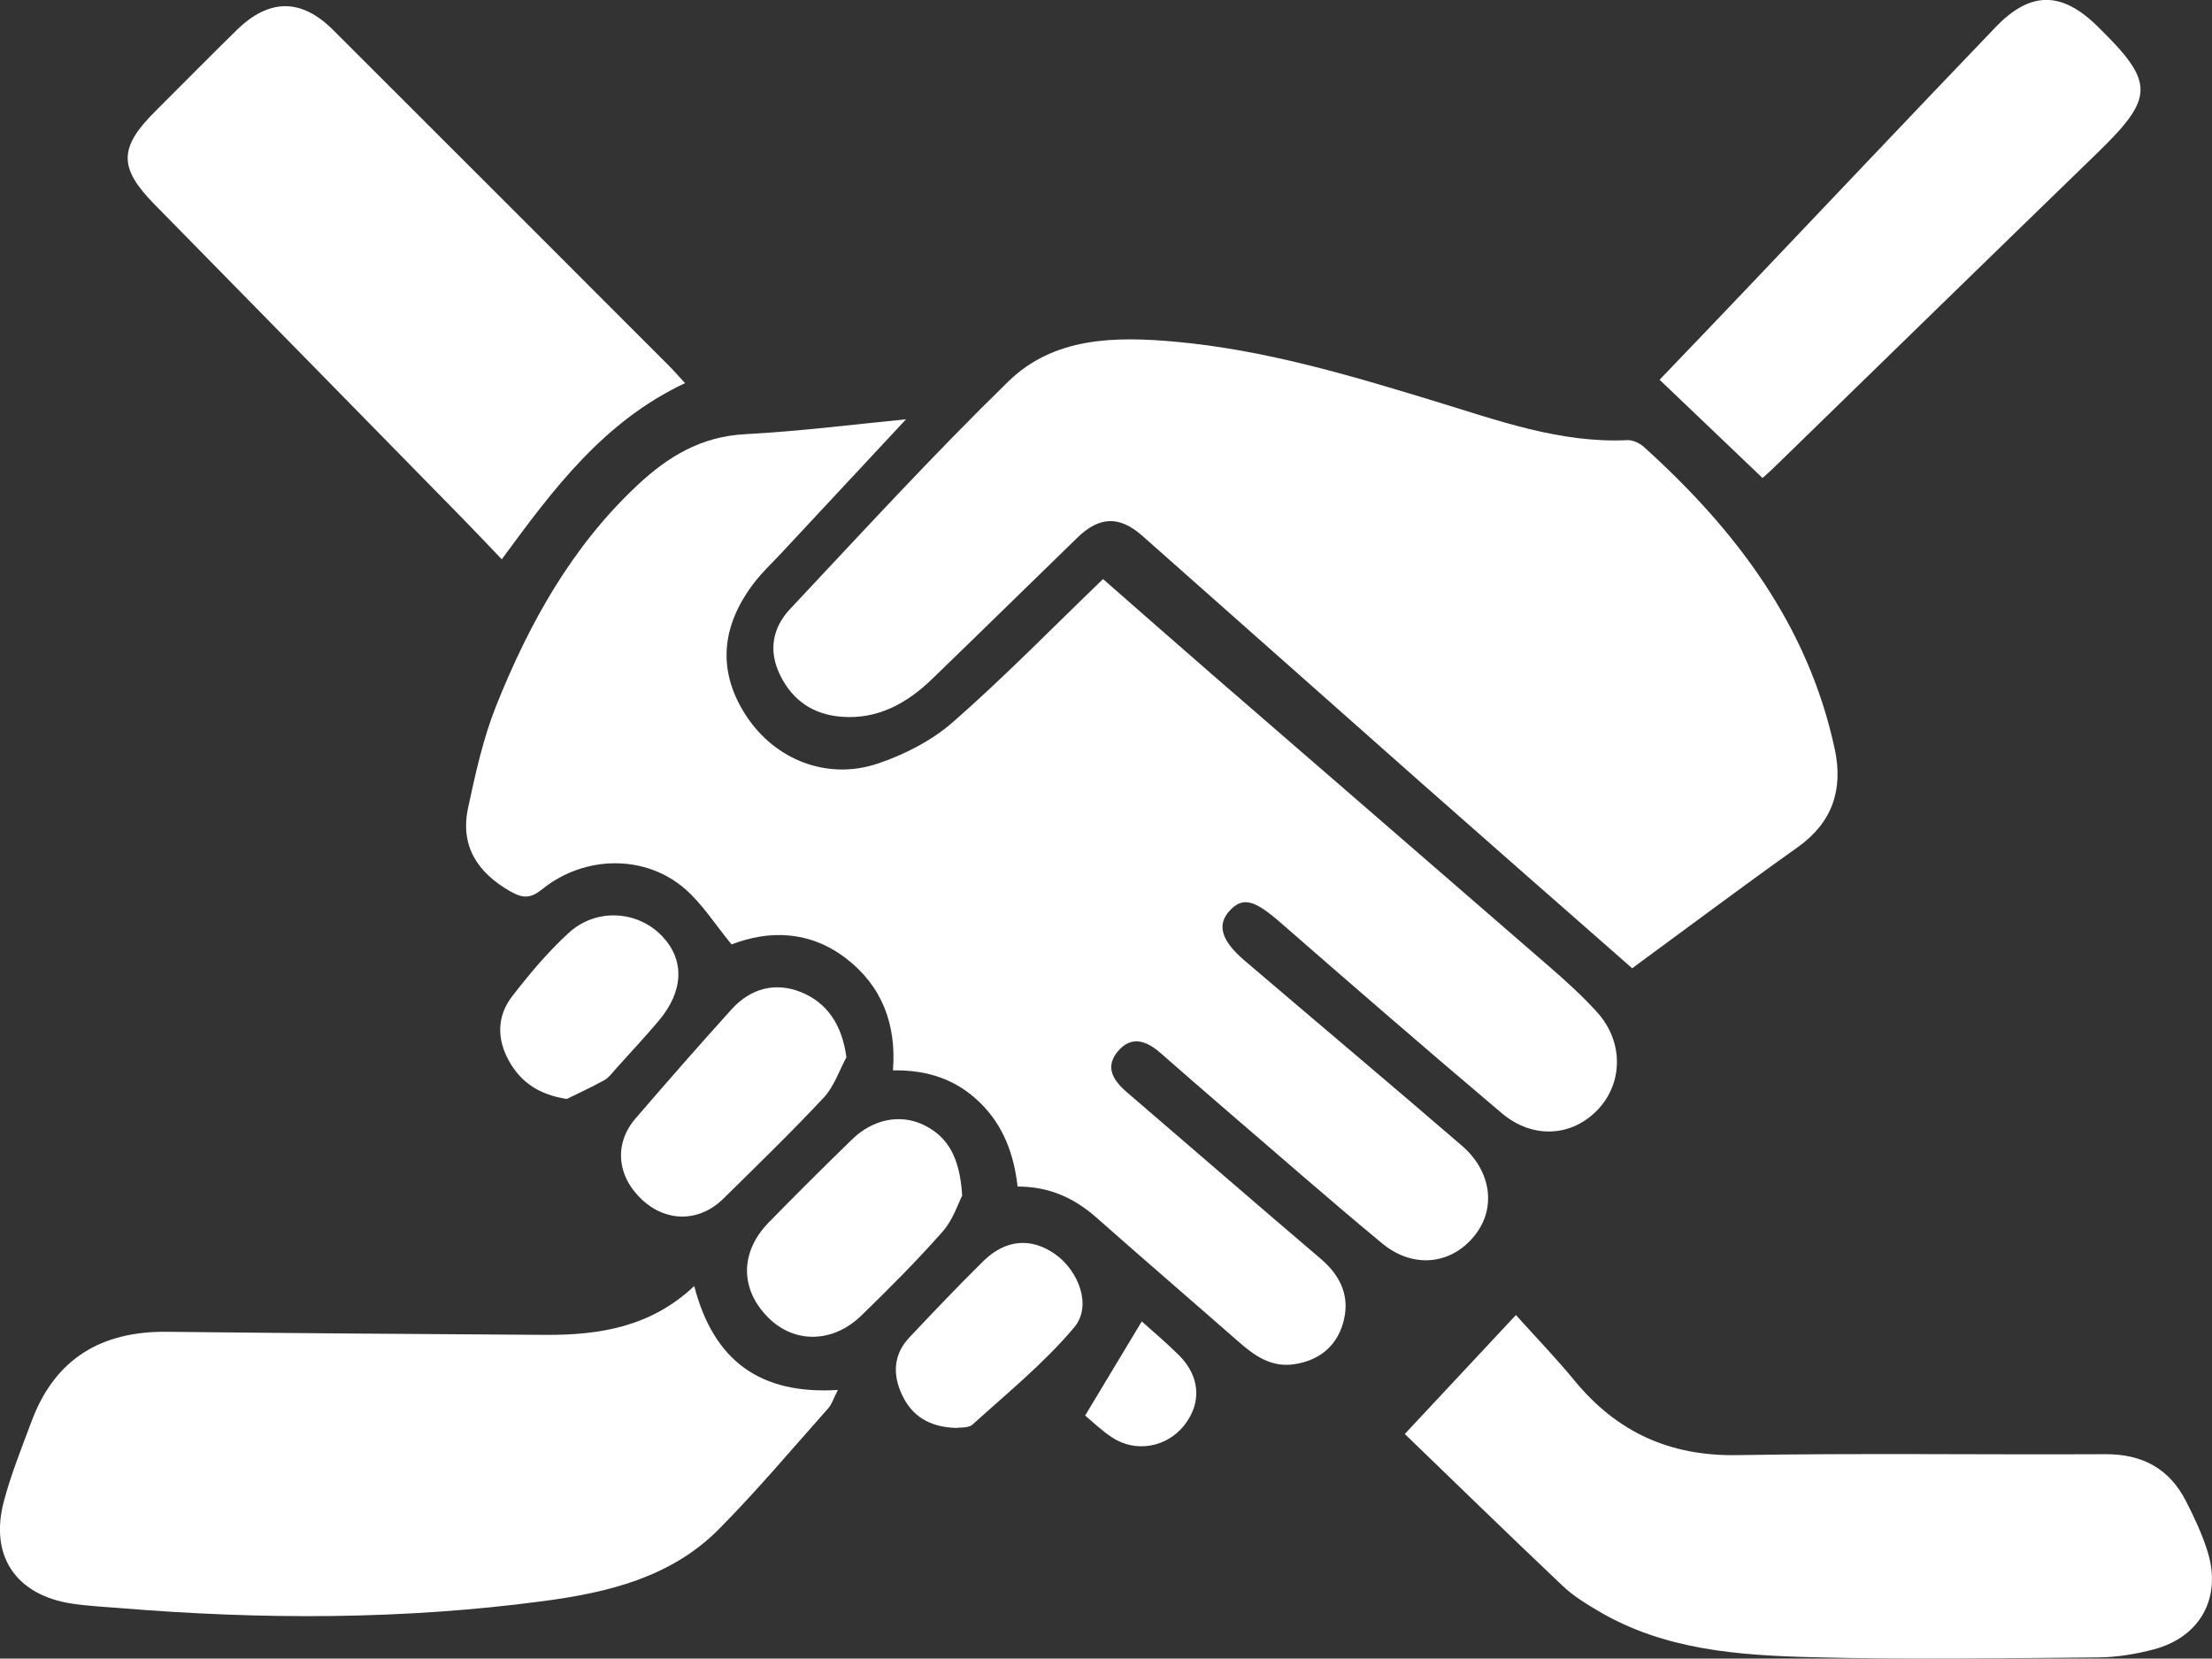
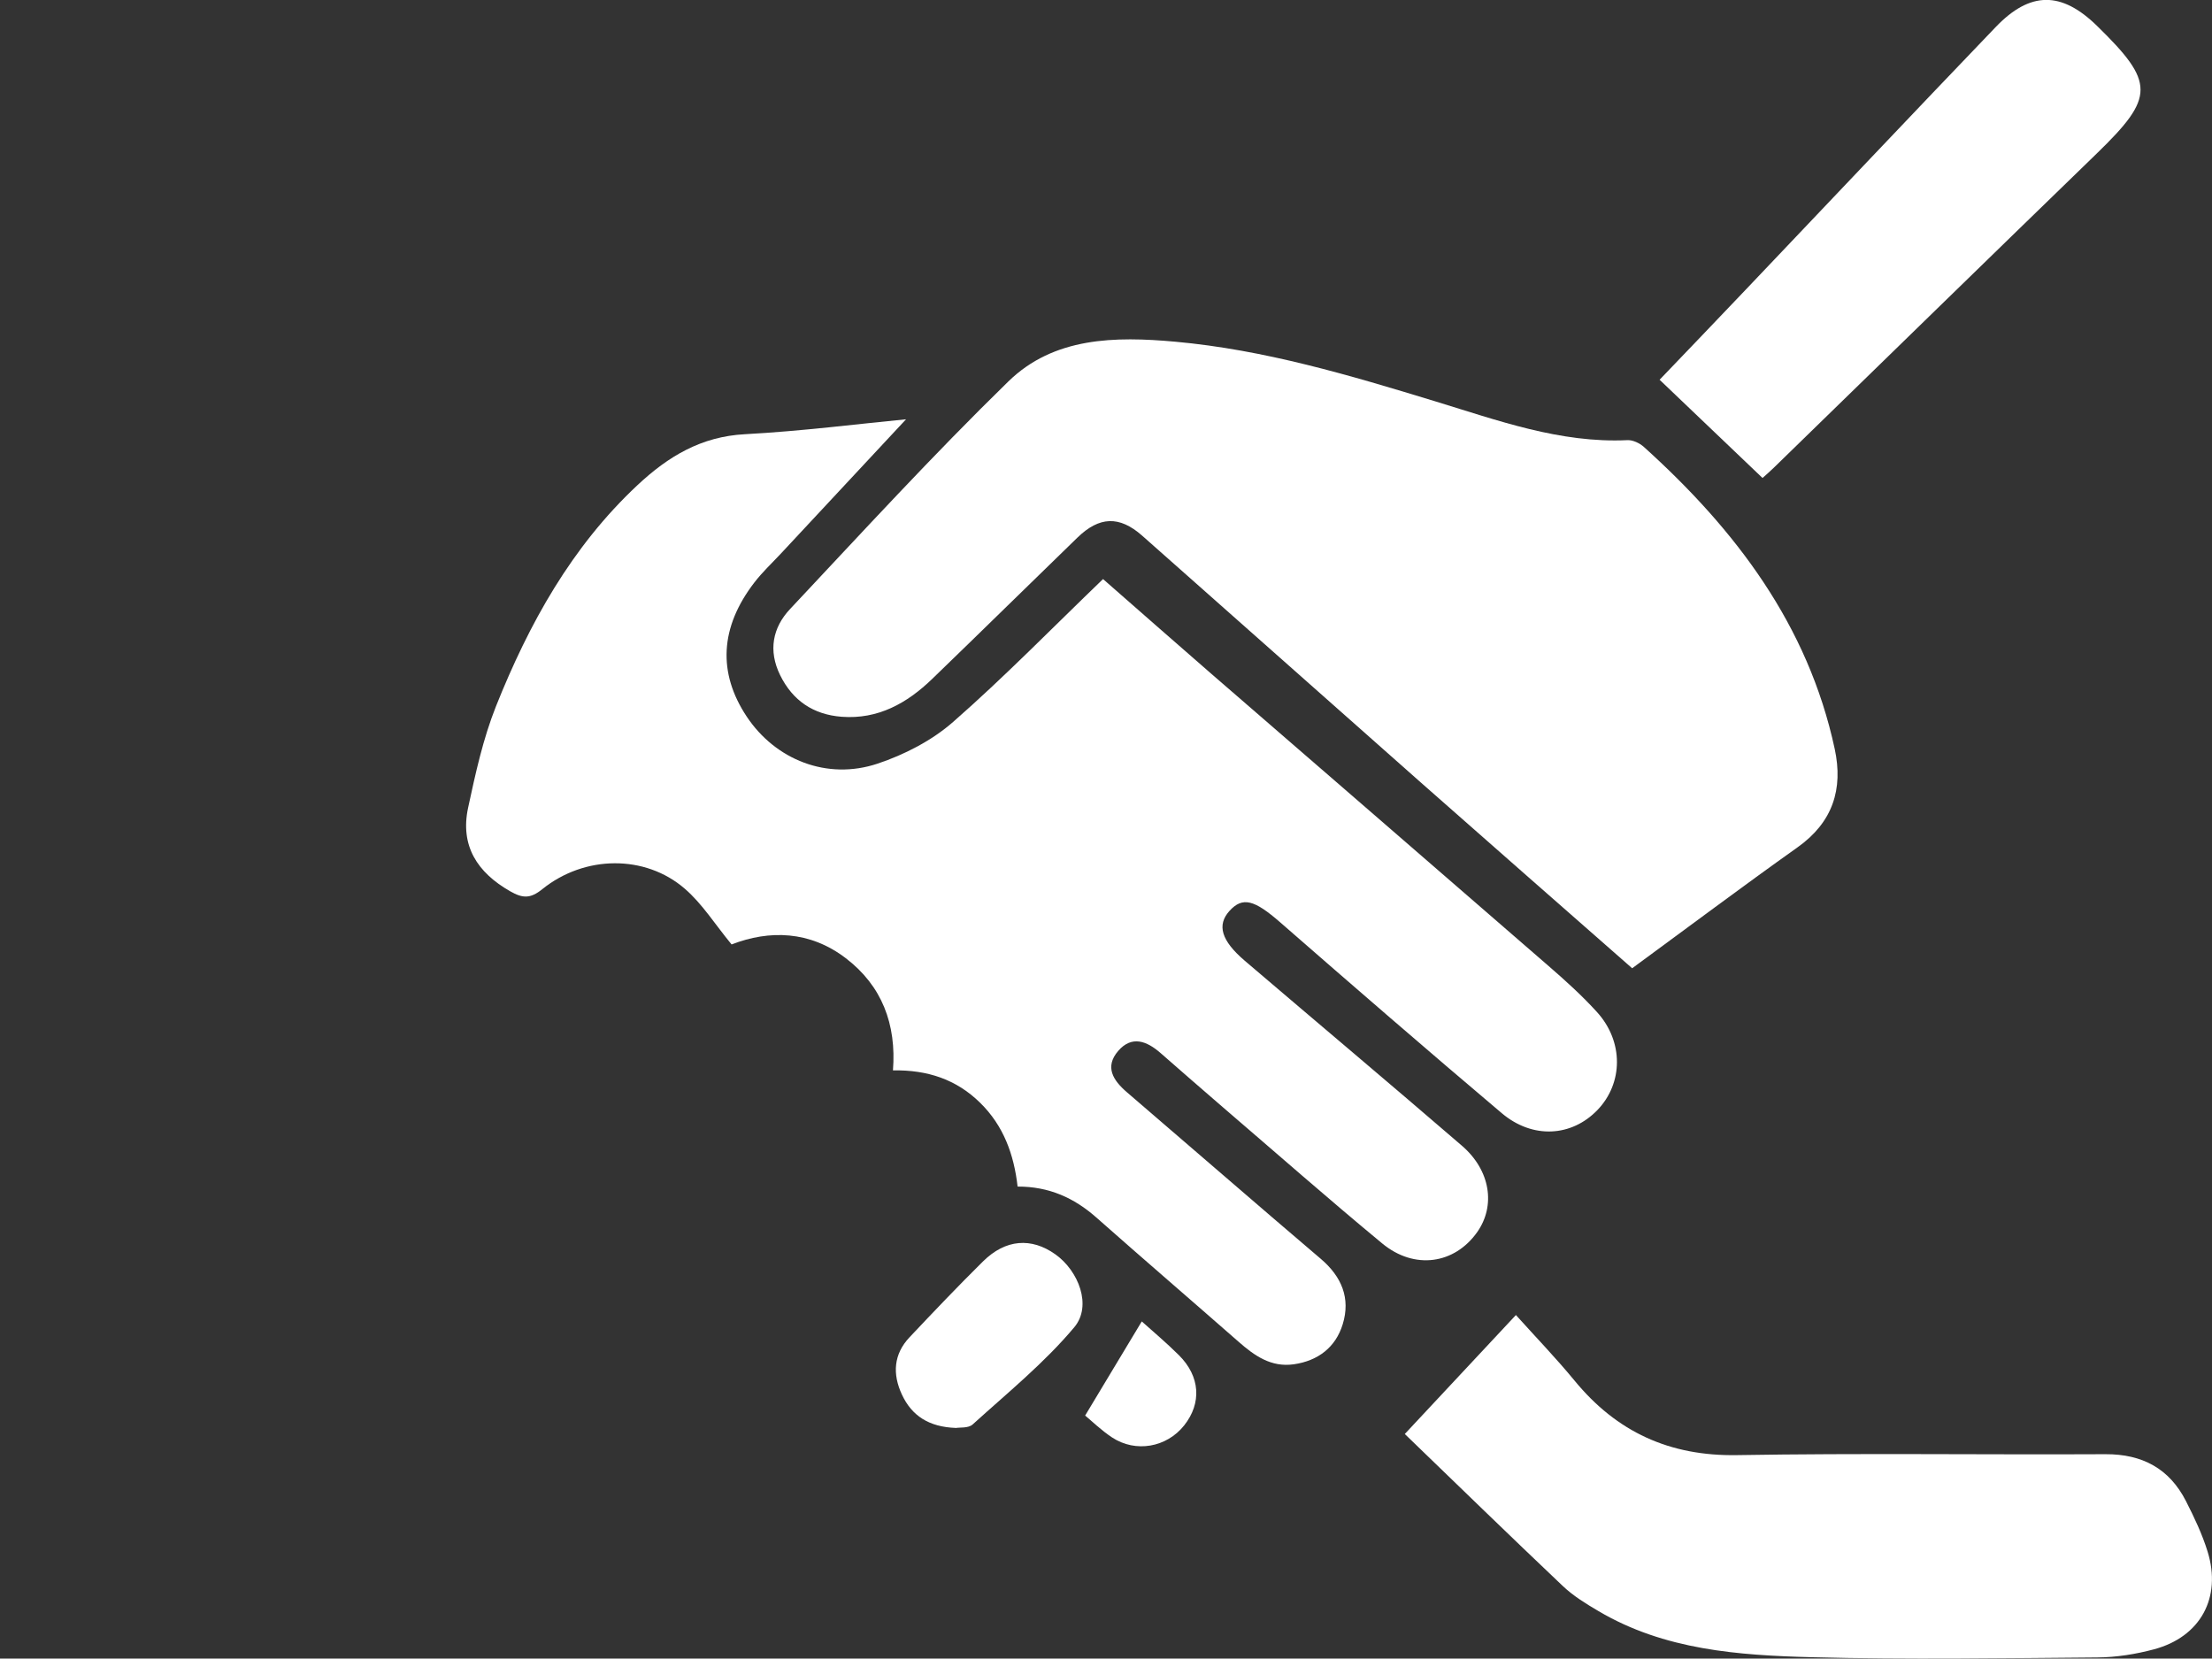
<svg xmlns="http://www.w3.org/2000/svg" id="_Слой_2" data-name="Слой 2" viewBox="0 0 287.87 215.85">
  <rect x="0" y="0" width="287.87" height="215.85" fill="#333333" stroke="none" />
  <defs>
    <style> .cls-1 { fill: #fff; stroke-width: 0px; } </style>
  </defs>
  <g id="_Слой_1-2" data-name="Слой 1">
    <g>
-       <path class="cls-1" d="m117.91,54.57c-5.03,5.4-10.67,11.44-16.3,17.49-1.16,1.24-2.41,2.41-3.44,3.75-4.48,5.82-4.78,11.75-.99,17.45,3.73,5.61,10.45,8.32,17.03,6.12,3.5-1.17,7.06-3,9.82-5.42,6.68-5.85,12.9-12.23,19.52-18.6,4.65,4.07,9.34,8.2,14.06,12.3,14.64,12.69,29.31,25.36,43.94,38.07,2.19,1.9,4.35,3.85,6.29,5.99,3.48,3.84,3.41,9.26.04,12.75-3.35,3.47-8.42,3.8-12.44.4-9.69-8.19-19.28-16.5-28.84-24.84-3.34-2.91-4.88-3.38-6.6-1.48-1.65,1.83-1.08,3.85,1.98,6.47,9.42,8.04,18.9,16,28.28,24.09,3.72,3.21,4.4,7.81,1.98,11.24-2.95,4.17-8.16,4.94-12.35,1.48-7-5.79-13.83-11.8-20.73-17.72-2.73-2.34-5.43-4.72-8.14-7.08-1.77-1.54-3.72-2.32-5.5-.26-1.79,2.08-.66,3.83,1.13,5.37,8.42,7.22,16.79,14.5,25.23,21.68,2.73,2.32,3.9,5.14,2.86,8.52-.92,3-3.21,4.76-6.37,5.21-2.96.42-5.13-1.13-7.2-2.95-6.16-5.4-12.37-10.74-18.5-16.16-2.89-2.55-6.15-4.03-10.24-4.02-.47-4.16-1.82-7.91-4.87-10.9-3.09-3.04-6.85-4.3-11.35-4.22.47-6.02-1.45-11.02-6.14-14.6-4.67-3.57-9.94-3.7-14.86-1.79-2.15-2.6-3.81-5.29-6.1-7.26-5.16-4.46-13.04-4.37-18.54.07-1.56,1.26-2.56,1.19-4.16.28-4.3-2.45-6.55-5.93-5.49-10.88.96-4.46,1.95-8.99,3.63-13.21,4.29-10.74,9.83-20.75,18.43-28.79,3.98-3.72,8.27-6.31,13.96-6.61,7.42-.4,14.81-1.35,20.95-1.94Z" />
+       <path class="cls-1" d="m117.91,54.57c-5.03,5.4-10.67,11.44-16.3,17.49-1.16,1.24-2.41,2.41-3.44,3.75-4.48,5.82-4.78,11.75-.99,17.45,3.73,5.61,10.45,8.32,17.03,6.12,3.5-1.17,7.06-3,9.82-5.42,6.68-5.85,12.9-12.23,19.52-18.6,4.65,4.07,9.34,8.2,14.06,12.3,14.64,12.69,29.31,25.36,43.94,38.07,2.19,1.9,4.35,3.85,6.29,5.99,3.48,3.84,3.41,9.26.04,12.75-3.35,3.47-8.42,3.8-12.44.4-9.69-8.19-19.28-16.5-28.84-24.84-3.34-2.91-4.88-3.38-6.6-1.48-1.65,1.83-1.08,3.85,1.98,6.47,9.42,8.04,18.9,16,28.28,24.09,3.72,3.21,4.4,7.81,1.98,11.24-2.95,4.17-8.16,4.94-12.35,1.48-7-5.79-13.83-11.8-20.73-17.72-2.73-2.34-5.43-4.72-8.14-7.08-1.77-1.54-3.72-2.32-5.5-.26-1.79,2.08-.66,3.83,1.13,5.37,8.42,7.22,16.79,14.5,25.23,21.68,2.73,2.32,3.9,5.14,2.86,8.52-.92,3-3.21,4.76-6.37,5.21-2.96.42-5.13-1.13-7.2-2.95-6.16-5.4-12.37-10.74-18.5-16.16-2.89-2.55-6.15-4.03-10.24-4.02-.47-4.16-1.82-7.91-4.87-10.9-3.09-3.04-6.85-4.3-11.35-4.22.47-6.02-1.45-11.02-6.14-14.6-4.67-3.57-9.94-3.7-14.86-1.79-2.15-2.6-3.81-5.29-6.1-7.26-5.16-4.46-13.04-4.37-18.54.07-1.56,1.26-2.56,1.19-4.16.28-4.3-2.45-6.55-5.93-5.49-10.88.96-4.46,1.95-8.99,3.63-13.21,4.29-10.74,9.83-20.75,18.43-28.79,3.98-3.72,8.27-6.31,13.96-6.61,7.42-.4,14.81-1.35,20.95-1.94" />
      <path class="cls-1" d="m212.41,126.01c-9.29-8.16-18.38-16.12-27.44-24.12-12.12-10.71-24.21-21.47-36.33-32.18-2.97-2.62-5.58-2.51-8.43.26-6.31,6.12-12.58,12.29-18.9,18.39-3.27,3.16-7.05,5.28-11.78,4.92-3.66-.28-6.37-2.08-8.01-5.43-1.56-3.19-.97-6.18,1.31-8.6,9.36-9.97,18.61-20.06,28.39-29.6,5.94-5.8,13.89-5.89,21.74-5.18,11.61,1.05,22.68,4.36,33.76,7.74,8.18,2.49,16.3,5.49,25.09,5.07.69-.03,1.57.39,2.11.87,11.95,10.78,21.38,23.19,24.85,39.31,1.13,5.24-.26,9.57-4.85,12.82-7.15,5.08-14.17,10.35-21.51,15.73Z" />
-       <path class="cls-1" d="m90.35,167.38c2.55,9.78,8.62,14.12,18.69,13.51-.57,1.11-.78,1.86-1.24,2.37-4.71,5.29-9.28,10.74-14.26,15.76-6.22,6.27-14.45,8.24-22.85,9.35-18.3,2.44-36.66,2.42-55.03.91-2.09-.17-4.19-.27-6.26-.58-7.3-1.09-10.79-6.18-8.9-13.31.94-3.55,2.33-6.99,3.62-10.45,3.04-8.14,9.09-11.72,17.63-11.62,16.39.18,32.79.3,49.18.4,7.03.04,13.75-1,19.41-6.35Z" />
      <path class="cls-1" d="m182.82,186.62c5.13-5.5,9.68-10.36,14.46-15.48,2.63,2.92,5.24,5.63,7.62,8.52,5.5,6.7,12.38,9.86,21.16,9.71,15.98-.27,31.97-.04,47.96-.12,4.78-.02,8.3,1.87,10.46,6.1,1.08,2.12,2.12,4.31,2.82,6.58,1.85,5.99-.93,11.09-6.97,12.71-2.39.64-4.91,1.04-7.37,1.06-12.39.1-24.78.29-37.16-.03-9.57-.25-19.19-.93-27.77-6-1.63-.96-3.28-1.97-4.64-3.26-6.87-6.51-13.65-13.11-20.56-19.78Z" />
-       <path class="cls-1" d="m89.15,49.86c-10.58,4.99-17.09,13.71-23.85,22.93-1.76-1.84-3.43-3.62-5.14-5.36-13.36-13.63-26.71-27.25-40.08-40.86-4.64-4.73-4.63-7.35.12-12.08,3.54-3.52,7.04-7.09,10.61-10.58,4.22-4.13,8.4-4.14,12.53-.02,14.56,14.53,29.11,29.09,43.65,43.64.7.7,1.35,1.45,2.16,2.33Z" />
      <path class="cls-1" d="m229.38,62.21c-4.46-4.26-8.84-8.44-13.4-12.79,3.64-3.8,7.49-7.81,11.33-11.85,10.8-11.35,21.56-22.74,32.41-34.05,4.51-4.7,8.57-4.66,13.18-.16,7.58,7.4,7.54,9.27-.02,16.61-14.05,13.62-28.05,27.28-42.07,40.93-.49.48-1.02.93-1.43,1.3Z" />
-       <path class="cls-1" d="m110.16,137.58c-.96,1.77-1.61,3.82-2.94,5.24-4.23,4.53-8.68,8.84-13.1,13.19-3.08,3.03-7.34,3.07-10.48.2-3.36-3.08-3.79-7.34-.92-10.67,4.11-4.77,8.26-9.51,12.48-14.18,2.55-2.82,5.75-3.53,8.95-2.28,3.49,1.37,5.43,4.29,6,8.49Z" />
-       <path class="cls-1" d="m125.22,155.59c-.5.97-1.17,3.12-2.52,4.66-3.36,3.81-6.97,7.43-10.62,10.97-3.7,3.59-8.68,3.63-12.04.31-3.76-3.71-3.78-8.57.02-12.46,3.56-3.64,7.17-7.23,10.82-10.78,2.71-2.64,6.26-3.37,9.33-1.89,3.28,1.59,4.71,4.41,5.01,9.19Z" />
-       <path class="cls-1" d="m73.76,143.02c-3.53-.55-5.93-2.1-7.51-4.93-1.61-2.88-1.59-5.85.41-8.44,2.25-2.91,4.65-5.77,7.35-8.24,3.59-3.29,8.98-2.91,12.16.42,2.95,3.1,2.82,7.14-.44,11.01-1.8,2.13-3.71,4.17-5.58,6.25-.47.52-.89,1.14-1.48,1.47-1.6.89-3.27,1.65-4.91,2.46Z" />
      <path class="cls-1" d="m124.36,185.83c-3.45-.13-5.69-1.56-6.98-4.33-1.25-2.67-1.1-5.26.99-7.47,3.14-3.33,6.3-6.65,9.56-9.87,2.93-2.9,6.29-3.15,9.43-.91,3.02,2.16,4.77,6.69,2.46,9.46-3.9,4.66-8.71,8.56-13.24,12.67-.56.51-1.7.36-2.22.46Z" />
      <path class="cls-1" d="m148.59,171.97c1.32,1.19,3.15,2.72,4.84,4.4,2.77,2.76,2.98,6.23.68,9.13-2.28,2.87-6.32,3.6-9.4,1.56-1.39-.92-2.61-2.11-3.49-2.84,2.52-4.19,4.88-8.11,7.37-12.25Z" />
    </g>
  </g>
</svg>